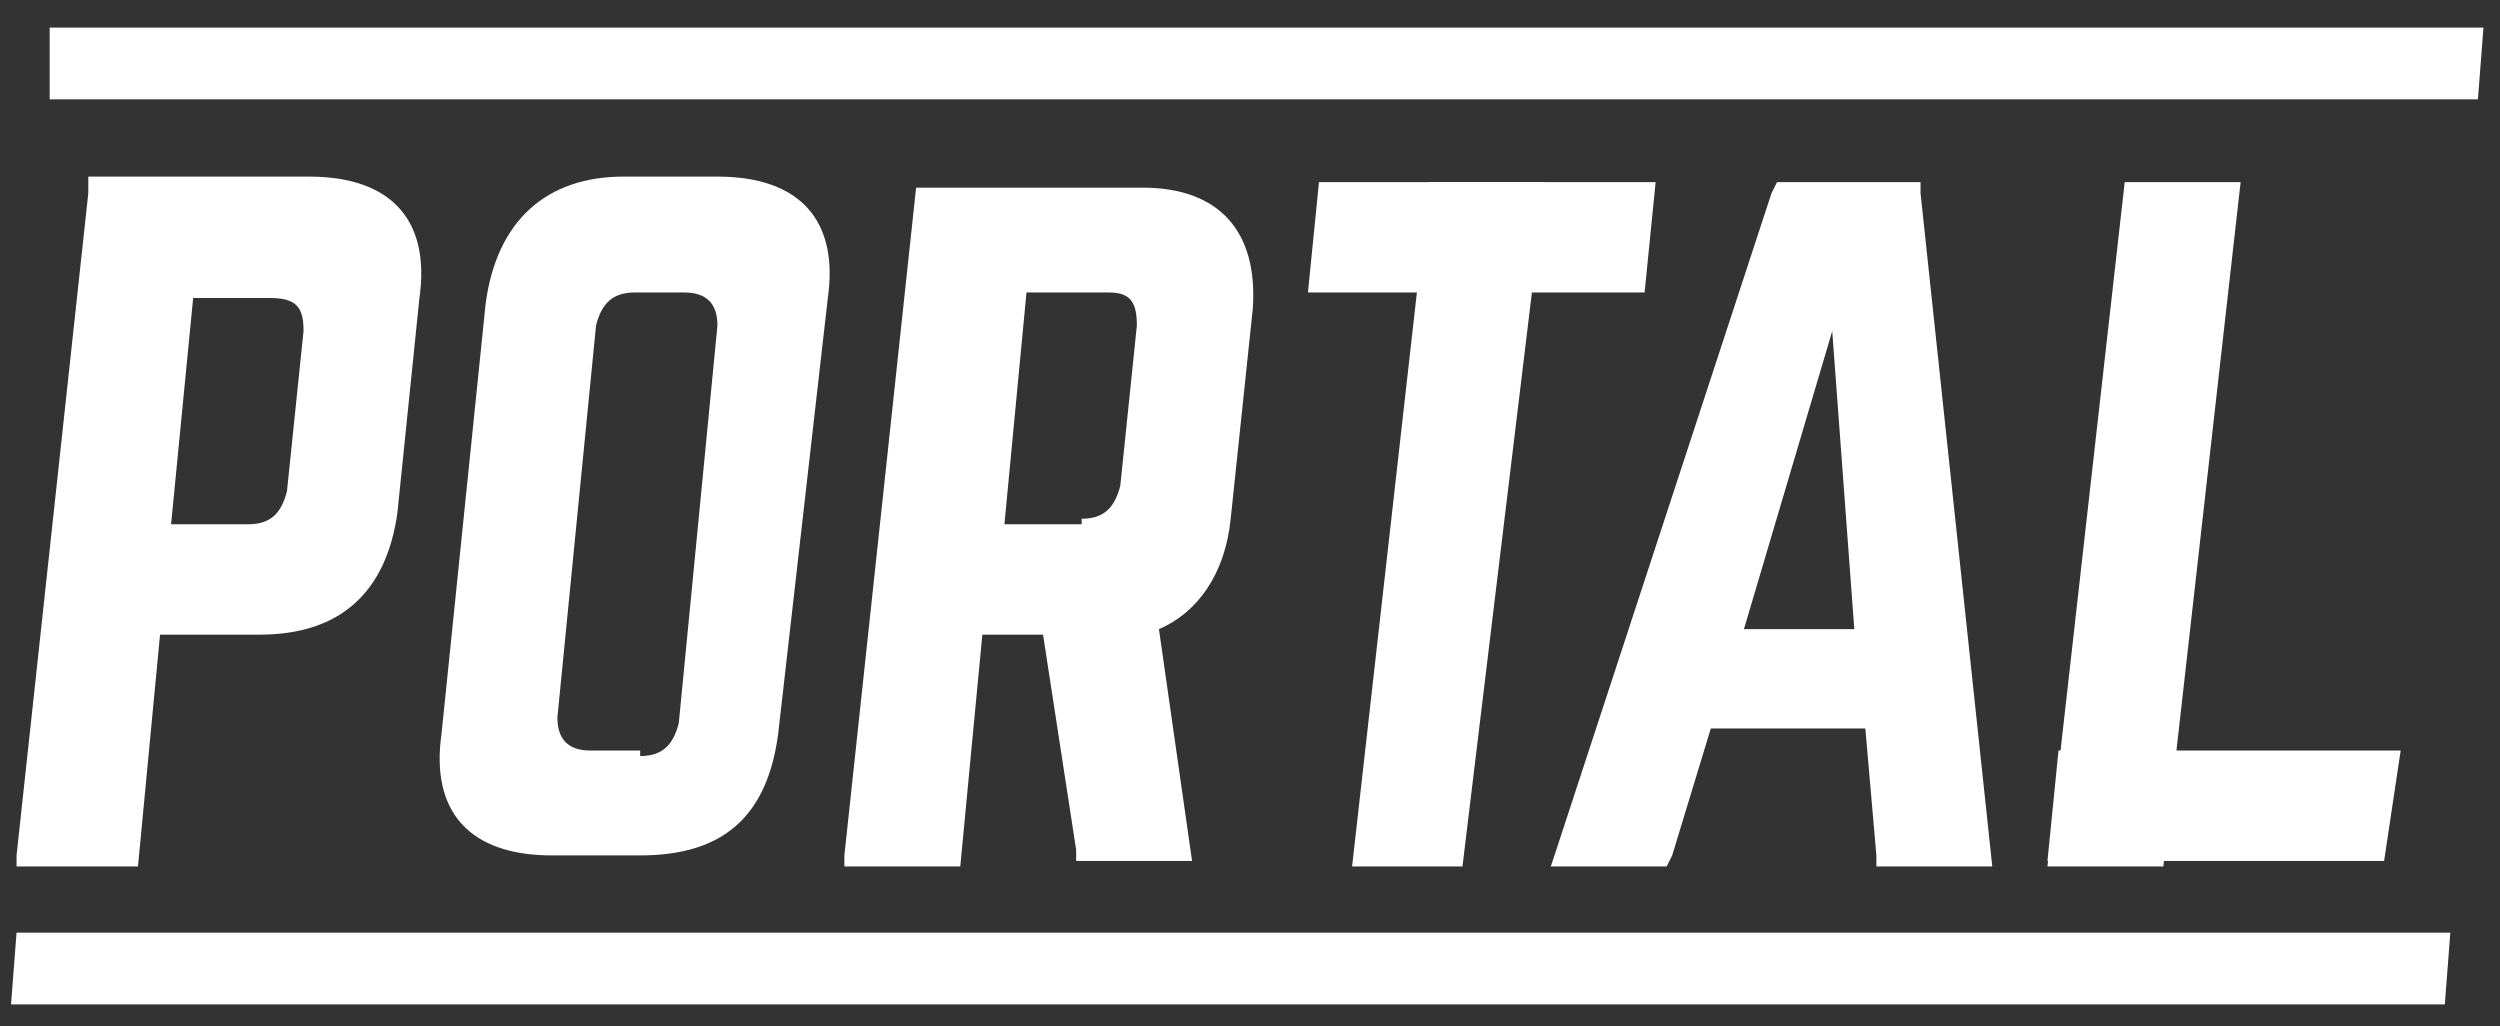
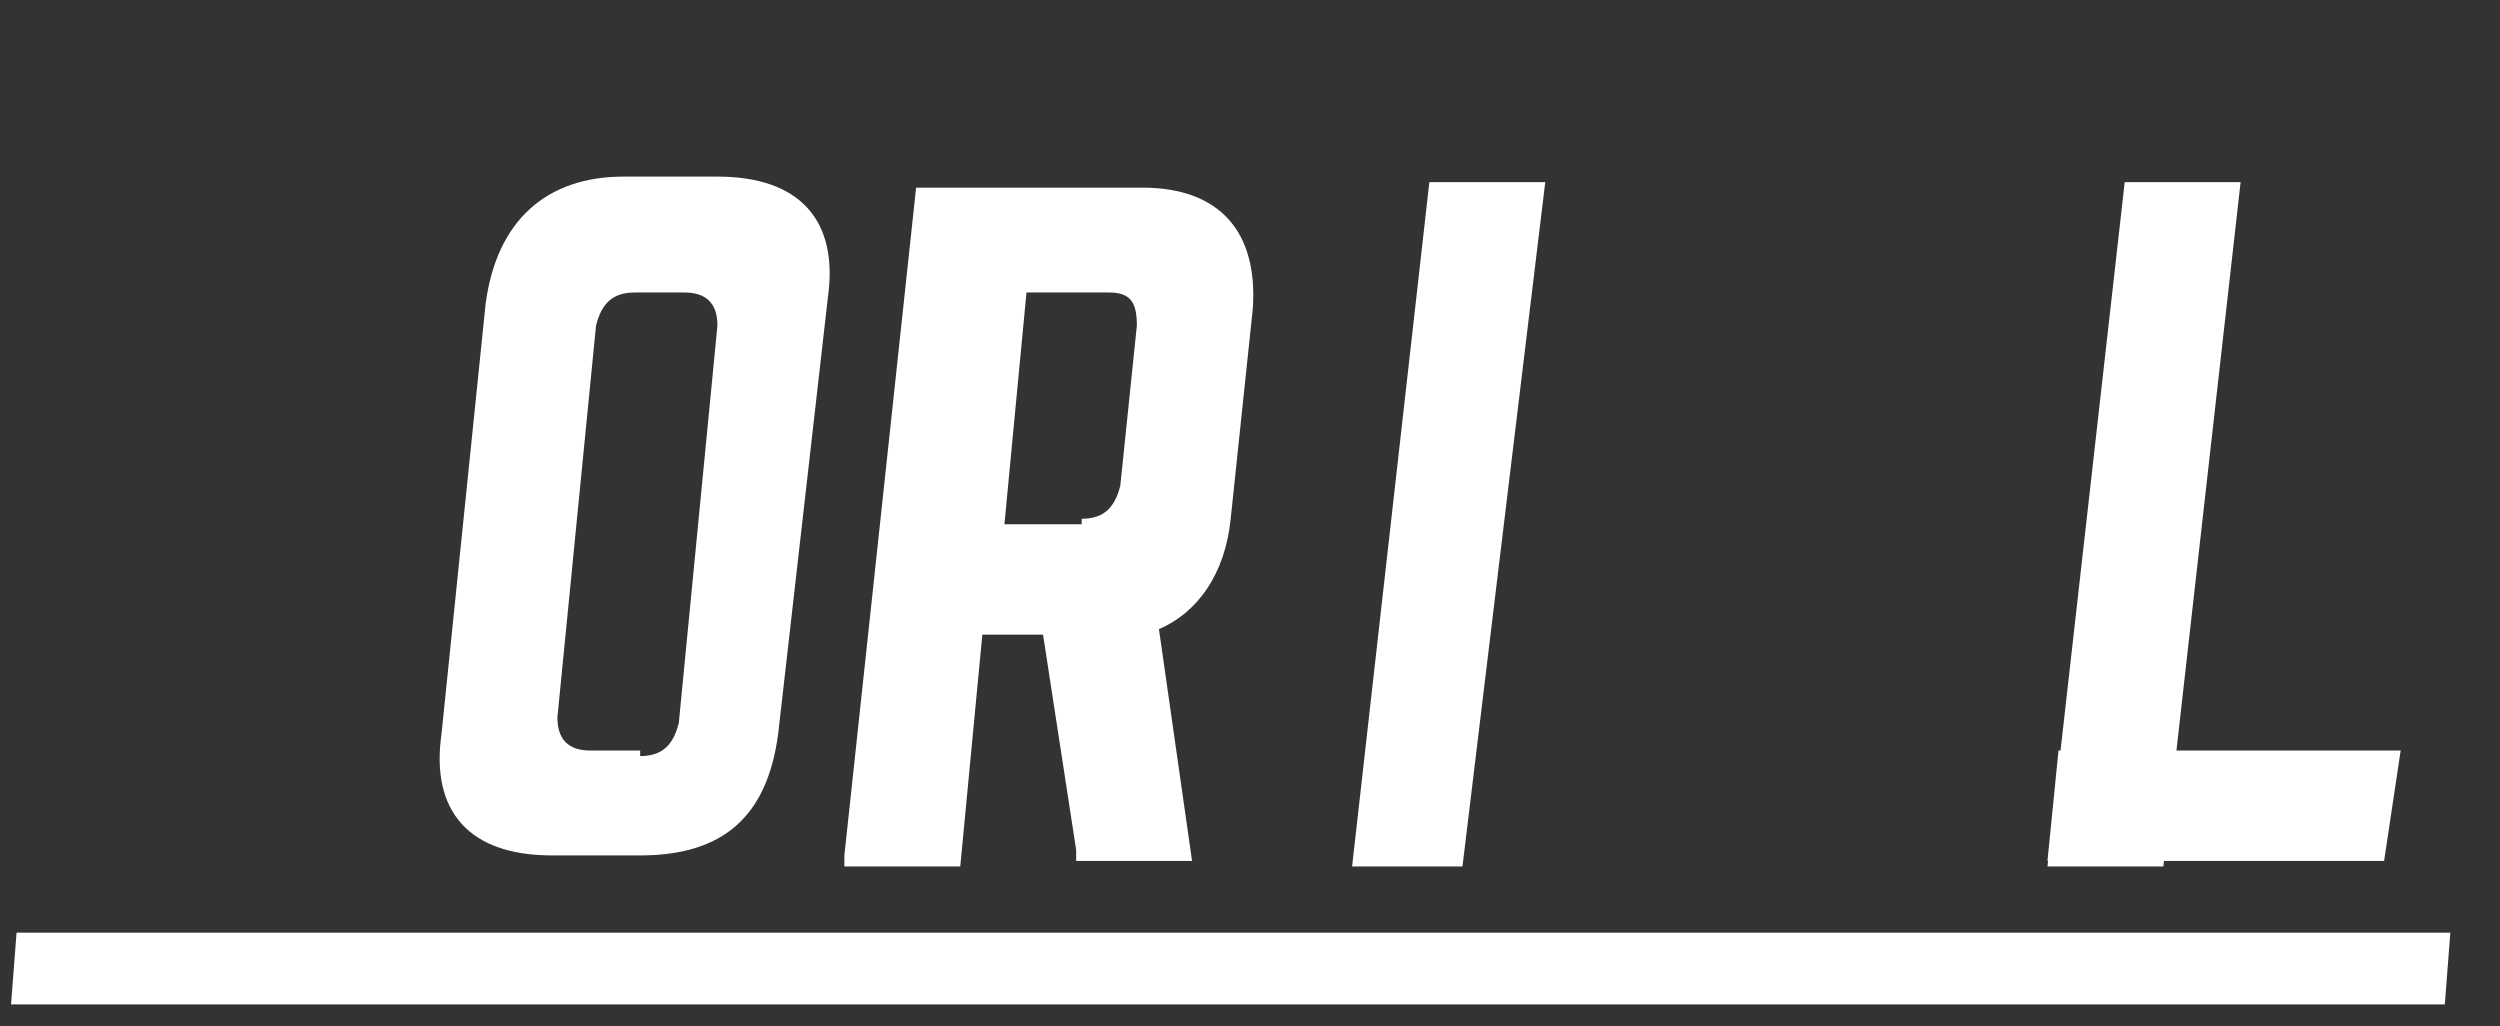
<svg xmlns="http://www.w3.org/2000/svg" version="1.1" id="レイヤー_1" x="0px" y="0px" width="45.3px" height="18.6px" viewBox="0 0 45.3 18.6" style="enable-background:new 0 0 45.3 18.6;" xml:space="preserve">
  <rect x="0" y="0" width="45.3" height="18.6" fill="#333333" stroke="none" />
  <style type="text/css">
	.st0{fill:#FFFFFF;}
</style>
  <g>
    <g>
      <polygon class="st0" points="43.2,15.6 37.1,15.6 37.3,13.6 43.5,13.6   " />
      <g>
        <path class="st0" d="M21.6,15.6h-2.1l0-0.2l-0.6-3.9h-1.1l-0.4,4.2h-2.1l0-0.2l1.3-12.1l0.3,0h3.8c1.4,0,2.1,0.8,2,2.2l-0.4,3.8     c-0.1,1-0.6,1.7-1.3,2L21.6,15.6z M19.6,9.4c0.4,0,0.6-0.2,0.7-0.6l0.3-2.9c0-0.4-0.1-0.6-0.5-0.6h-1.5l-0.4,4.2H19.6z" />
        <polygon class="st0" points="28,3.3 25.9,3.3 24.5,15.7 26.5,15.7    " />
        <polygon class="st0" points="40.6,3.3 38.5,3.3 37.1,15.7 39.2,15.7    " />
-         <polygon class="st0" points="29.8,5.3 23.7,5.3 23.9,3.3 30,3.3    " />
-         <path class="st0" d="M1.6,3.2h4c1.5,0,2.2,0.8,2,2.2L7.2,9.3c-0.2,1.4-1,2.2-2.5,2.2H2.9l-0.4,4.2H0.3l0-0.2L1.6,3.5L1.6,3.2z      M4.5,9.5c0.4,0,0.6-0.2,0.7-0.6l0.3-2.9c0-0.4-0.1-0.6-0.6-0.6H3.5L3.1,9.5H4.5z" />
        <path class="st0" d="M8.8,5.5C9,4,9.9,3.2,11.3,3.2h1.7c1.5,0,2.2,0.8,2,2.2l-0.9,7.9c-0.2,1.5-1,2.2-2.5,2.2H10     c-1.5,0-2.2-0.8-2-2.2L8.8,5.5z M11.6,13.7c0.4,0,0.6-0.2,0.7-0.6L13,5.9c0-0.4-0.2-0.6-0.6-0.6h-0.9c-0.4,0-0.6,0.2-0.7,0.6     L10.1,13c0,0.4,0.2,0.6,0.6,0.6H11.6z" />
-         <path class="st0" d="M34.8,3.5l1.3,12.2H34l0-0.2l-0.2-2.3H31l-0.7,2.3l-0.1,0.2h-2.1l0.1-0.3l3.9-11.9l0.1-0.2h2.6L34.8,3.5z      M33.2,6l-1.6,5.4h2L33.2,6z" />
      </g>
    </g>
-     <polygon class="st0" points="44.9,1.8 0.9,1.8 0.9,0.5 45,0.5  " />
    <polygon class="st0" points="44.3,18.2 0.2,18.2 0.3,16.9 44.4,16.9  " />
  </g>
</svg>